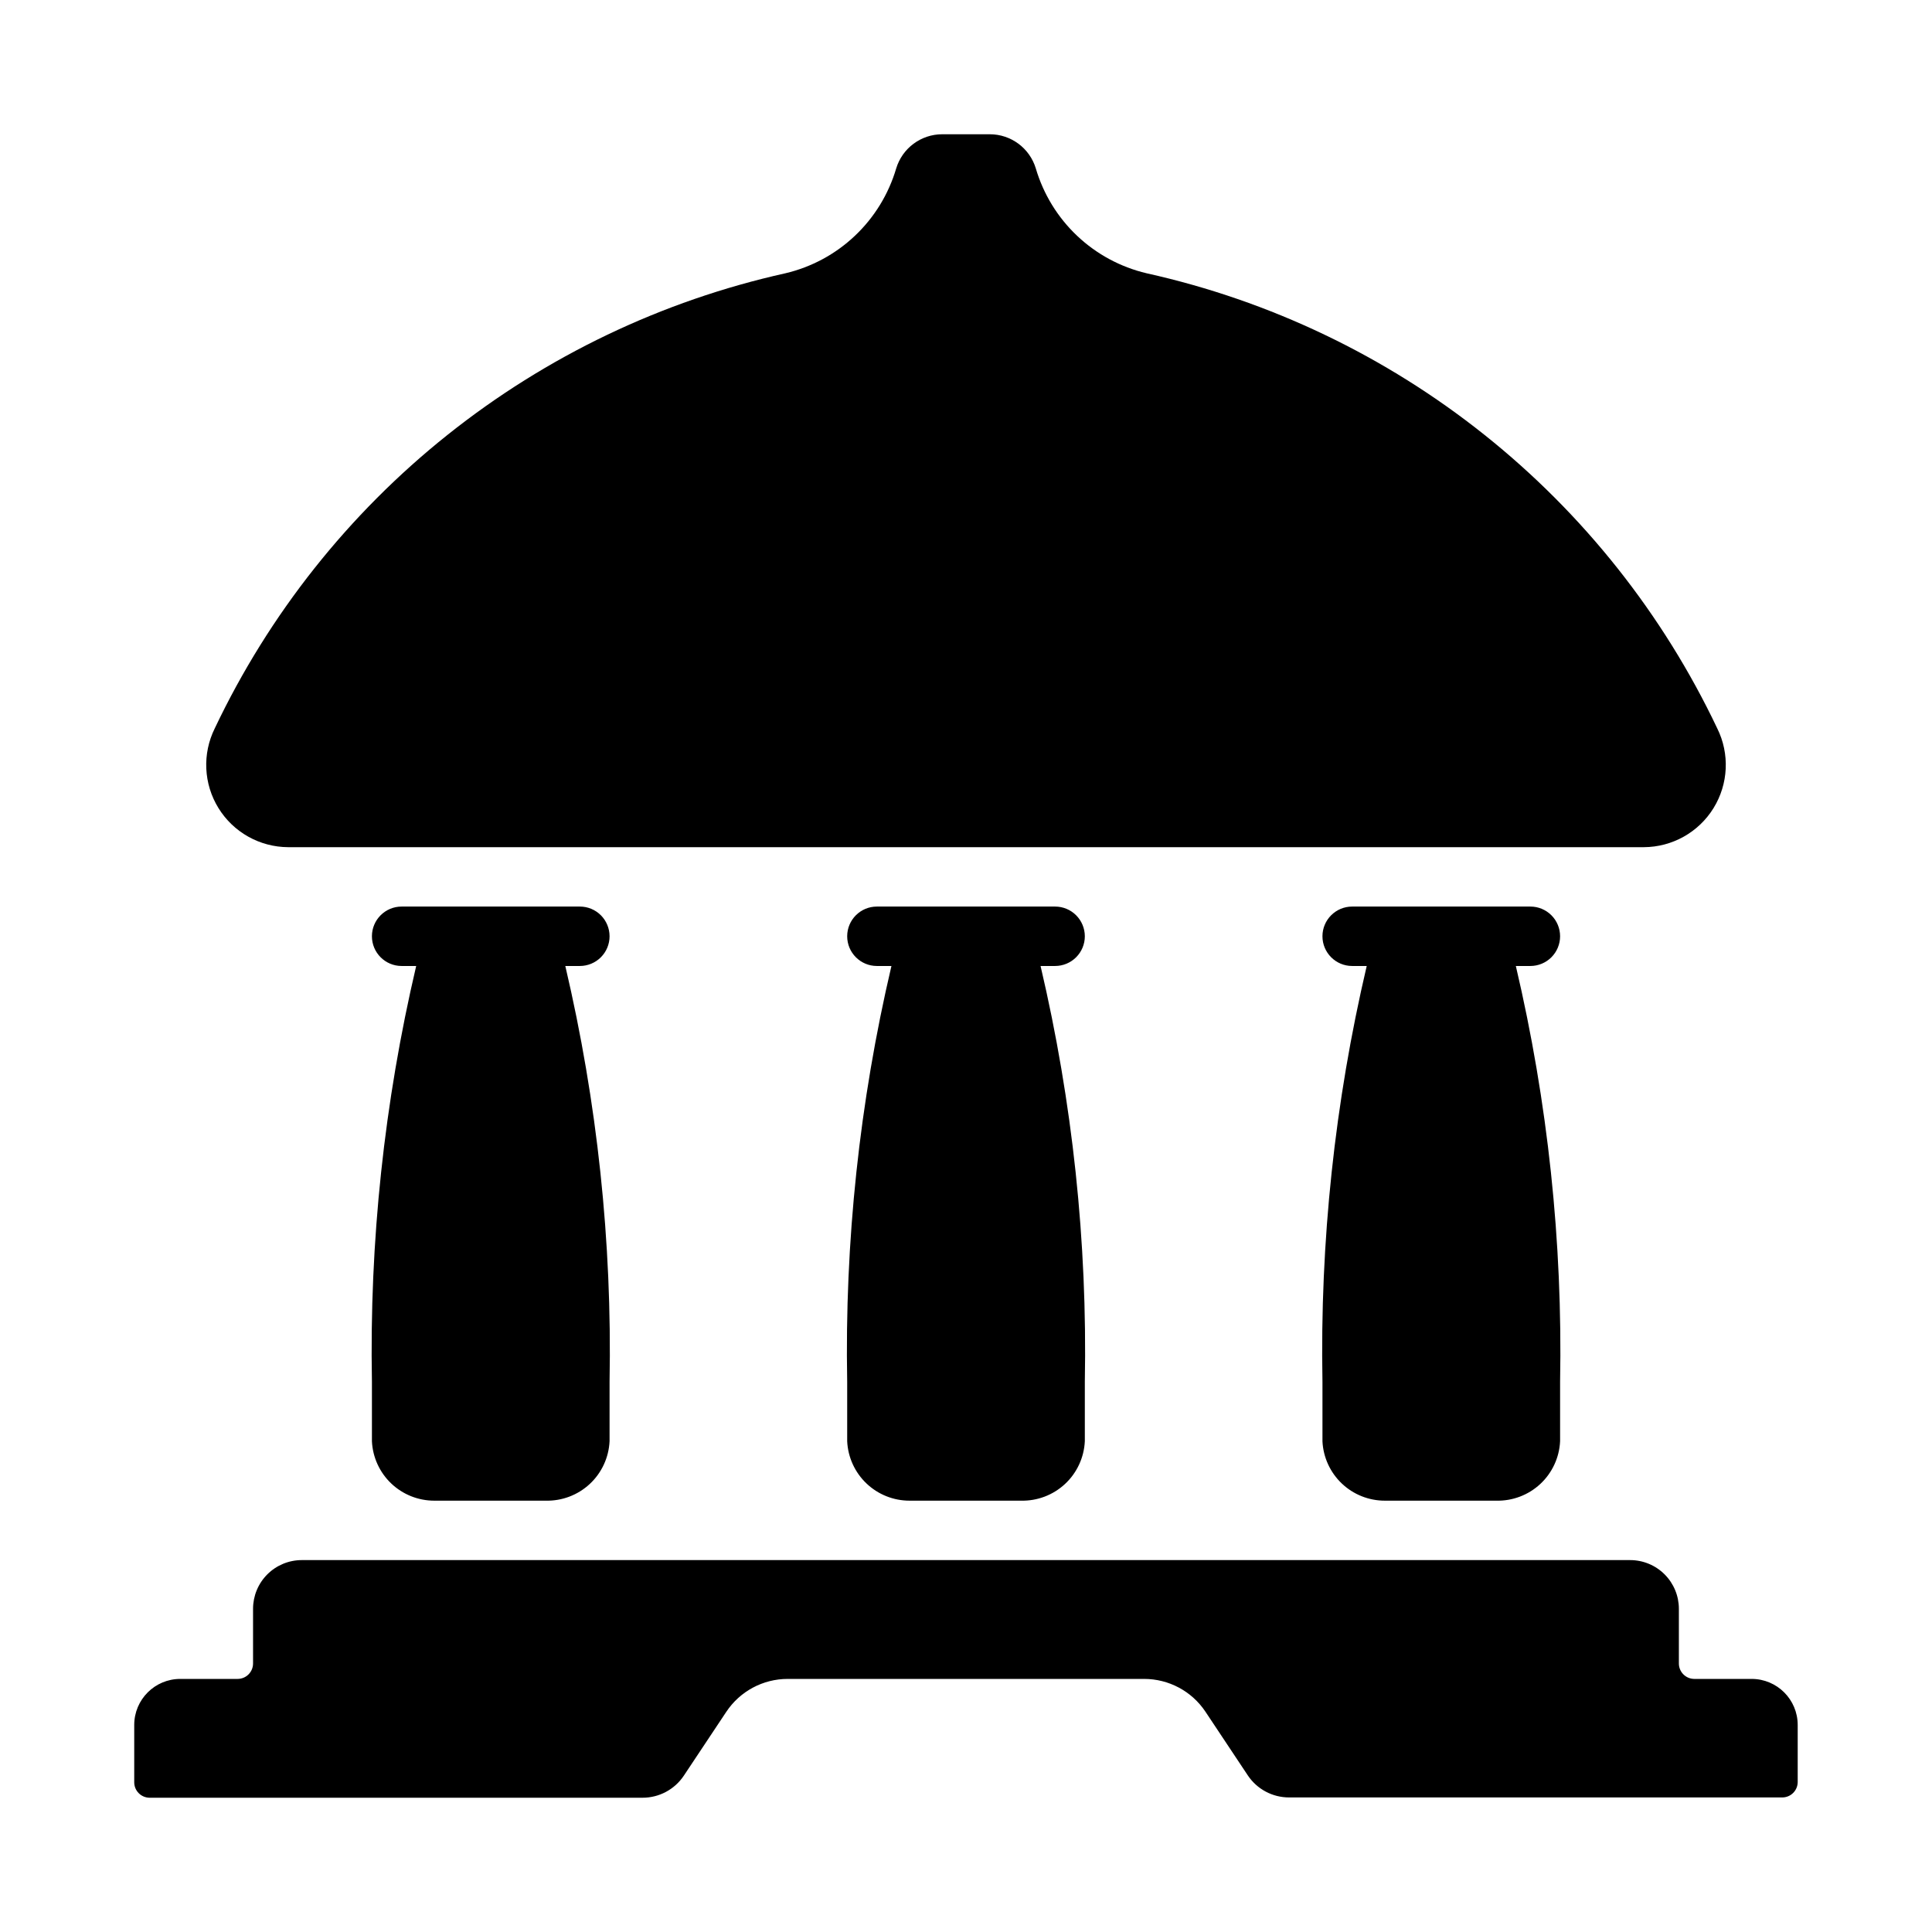
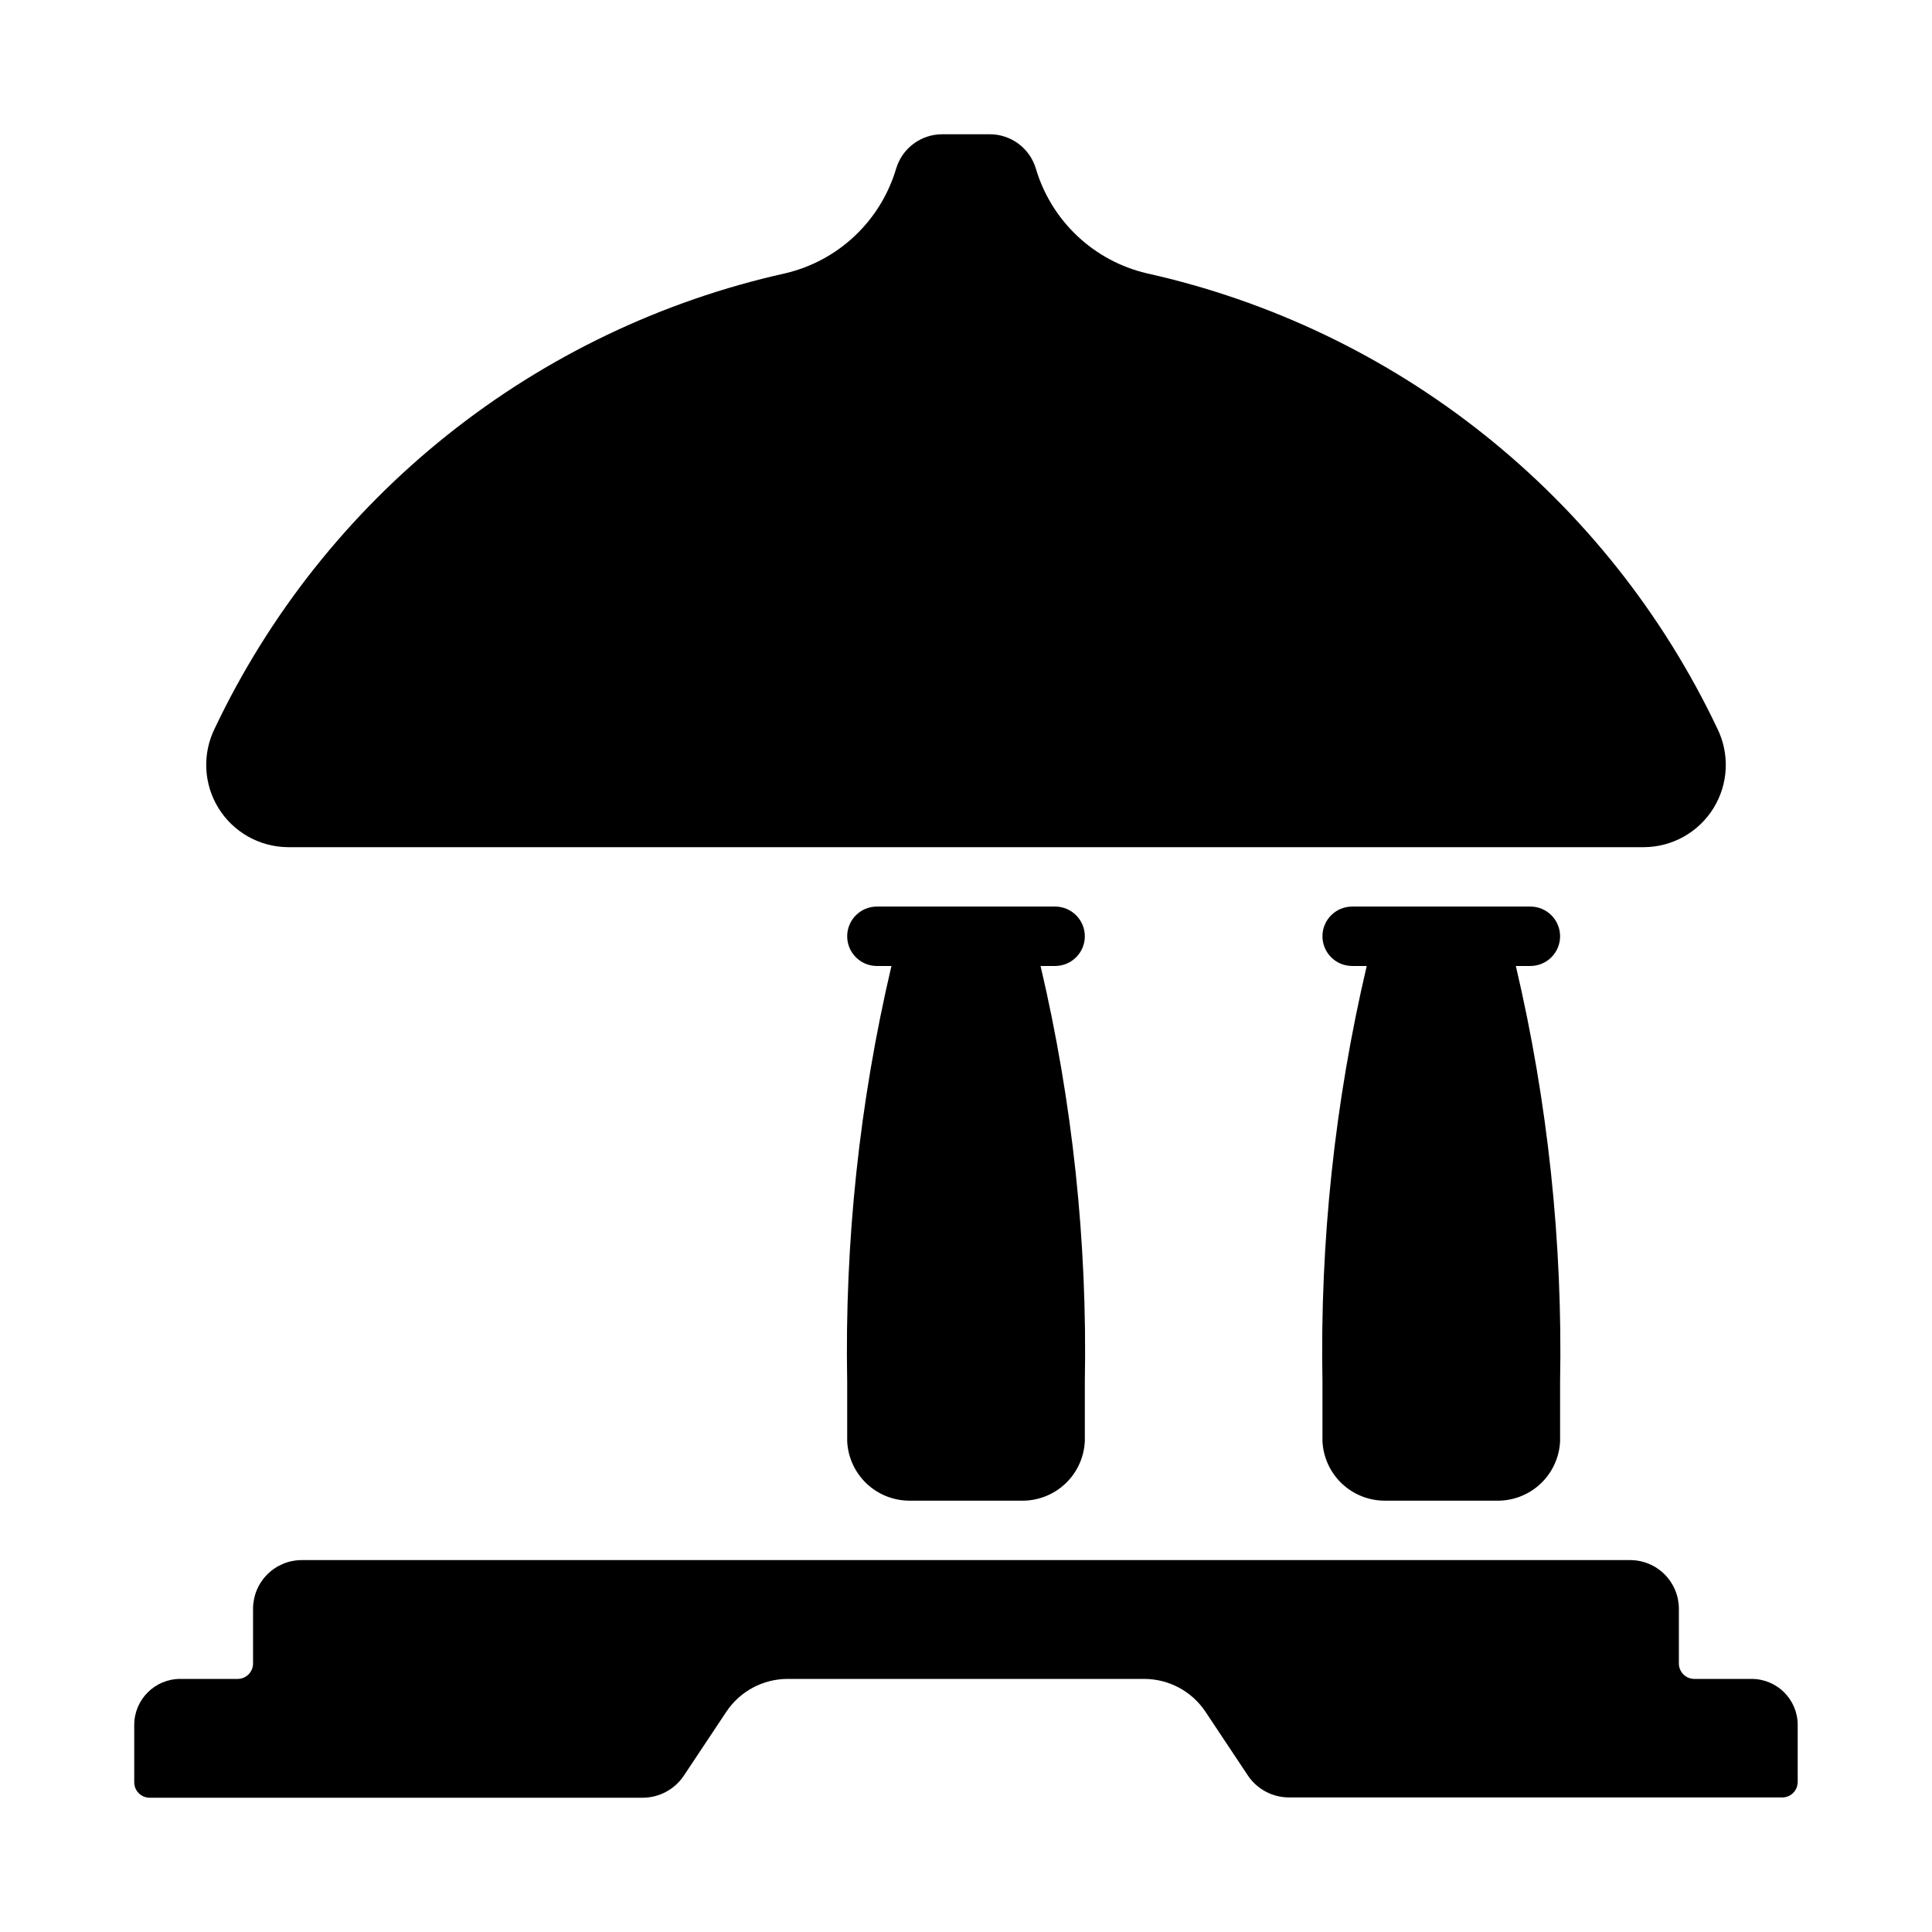
<svg xmlns="http://www.w3.org/2000/svg" fill="#000000" width="800px" height="800px" version="1.1" viewBox="144 144 512 512">
  <g>
-     <path d="m305.54 392.12c0-2.086-0.832-4.09-2.305-5.566-1.477-1.477-3.481-2.305-5.566-2.305h-47.234c-4.348 0-7.871 3.523-7.871 7.871s3.523 7.875 7.871 7.875h3.859c-8.477 36.105-12.418 73.125-11.73 110.21v15.742c0.203 4.25 2.031 8.254 5.109 11.184 3.082 2.934 7.172 4.566 11.422 4.562h29.52c4.32 0.105 8.508-1.48 11.672-4.422 3.164-2.941 5.047-7.008 5.254-11.324v-15.742c0.688-37.082-3.254-74.102-11.73-110.21h3.859c2.086 0 4.09-0.832 5.566-2.309 1.473-1.477 2.305-3.477 2.305-5.566z" />
    <path d="m431.49 392.12c0-2.086-0.832-4.09-2.309-5.566-1.477-1.477-3.477-2.305-5.566-2.305h-47.23c-4.348 0-7.871 3.523-7.871 7.871s3.523 7.875 7.871 7.875h3.856c-8.477 36.105-12.414 73.125-11.727 110.21v15.742c0.199 4.25 2.031 8.254 5.109 11.184 3.078 2.934 7.168 4.566 11.422 4.562h29.52c4.316 0.105 8.508-1.48 11.672-4.422 3.164-2.941 5.047-7.008 5.254-11.324v-15.742c0.688-37.082-3.254-74.102-11.73-110.21h3.856c2.09 0 4.09-0.832 5.566-2.309 1.477-1.477 2.309-3.477 2.309-5.566z" />
    <path d="m557.44 392.12c0-2.086-0.828-4.09-2.305-5.566-1.477-1.477-3.477-2.305-5.566-2.305h-47.23c-4.348 0-7.875 3.523-7.875 7.871s3.527 7.875 7.875 7.875h3.856c-8.477 36.105-12.414 73.125-11.73 110.21v15.742c0.203 4.25 2.035 8.254 5.113 11.184 3.078 2.934 7.168 4.566 11.418 4.562h29.523c4.316 0.105 8.508-1.48 11.672-4.422 3.16-2.941 5.047-7.008 5.25-11.324v-15.742c0.688-37.082-3.25-74.102-11.727-110.21h3.856c2.09 0 4.09-0.832 5.566-2.309 1.477-1.477 2.305-3.477 2.305-5.566z" />
    <path d="m608.21 588.93h-15.195c-2.258 0-4.094-1.832-4.094-4.094v-14.484c0-3.422-1.359-6.707-3.781-9.129-2.418-2.418-5.703-3.781-9.129-3.781h-352.04c-3.426 0-6.707 1.363-9.129 3.781-2.422 2.422-3.781 5.707-3.781 9.129v14.484c0 2.262-1.832 4.094-4.094 4.094h-15.191c-6.742 0-12.203 5.465-12.203 12.203v15.191c0 1.086 0.43 2.129 1.199 2.894 0.766 0.77 1.809 1.199 2.894 1.199h130.6c4.391 0.008 8.496-2.176 10.941-5.824l11.258-16.926c3.621-5.461 9.738-8.746 16.293-8.738h94.465c6.512 0.004 12.594 3.25 16.215 8.66l11.258 16.926c2.445 3.648 6.551 5.832 10.941 5.824h130.68c1.086 0 2.129-0.43 2.894-1.199 0.77-0.766 1.199-1.809 1.199-2.894v-15.113c0-6.738-5.461-12.203-12.199-12.203z" />
    <path d="m406.3 179.58h-12.598c-5.617 0-10.57 3.676-12.199 9.051-2.008 6.812-5.781 12.973-10.938 17.852-5.156 4.883-11.516 8.309-18.426 9.938-32.715 7.281-63.34 21.93-89.547 42.828-26.203 20.898-47.297 47.496-61.676 77.773-3.34 6.742-2.969 14.734 0.984 21.137 3.957 6.406 10.934 10.316 18.461 10.352h359.28c7.527-0.035 14.508-3.945 18.461-10.352 3.953-6.402 4.328-14.395 0.984-21.137-14.379-30.277-35.473-56.875-61.676-77.773s-56.828-35.547-89.547-42.828c-6.91-1.629-13.266-5.055-18.426-9.938-5.156-4.879-8.93-11.039-10.938-17.852-1.629-5.375-6.582-9.051-12.199-9.051z" />
  </g>
</svg>